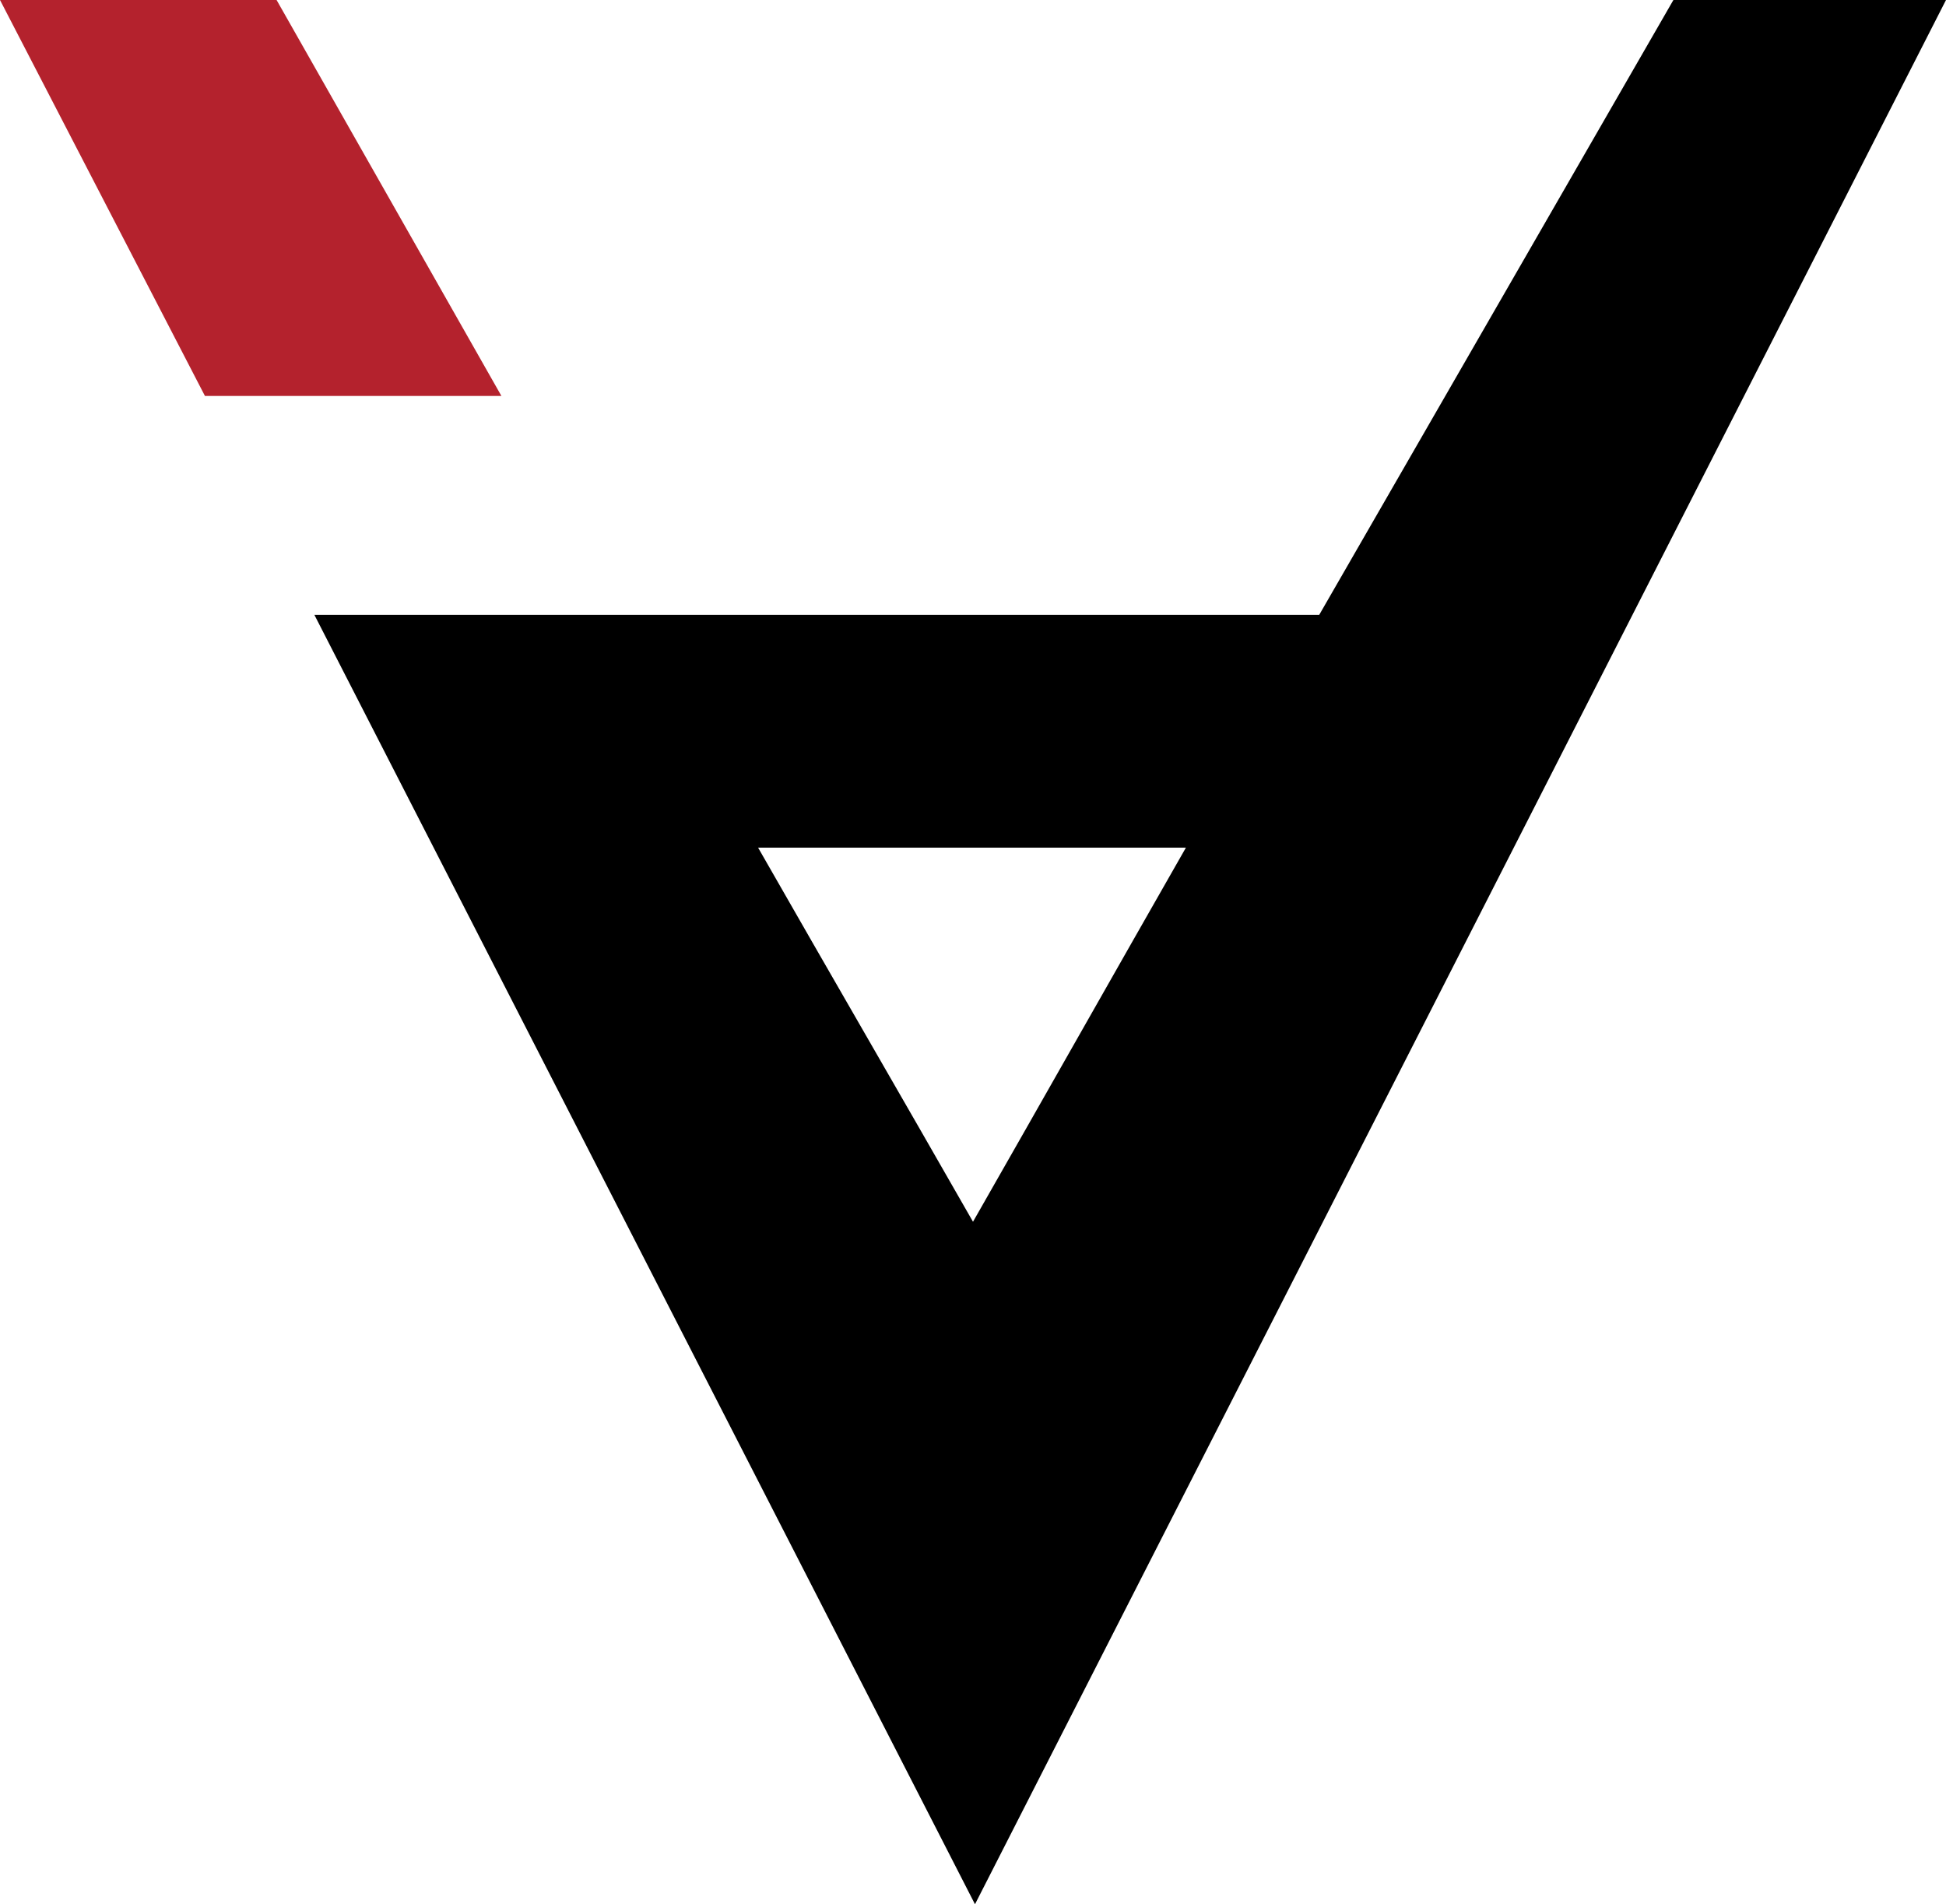
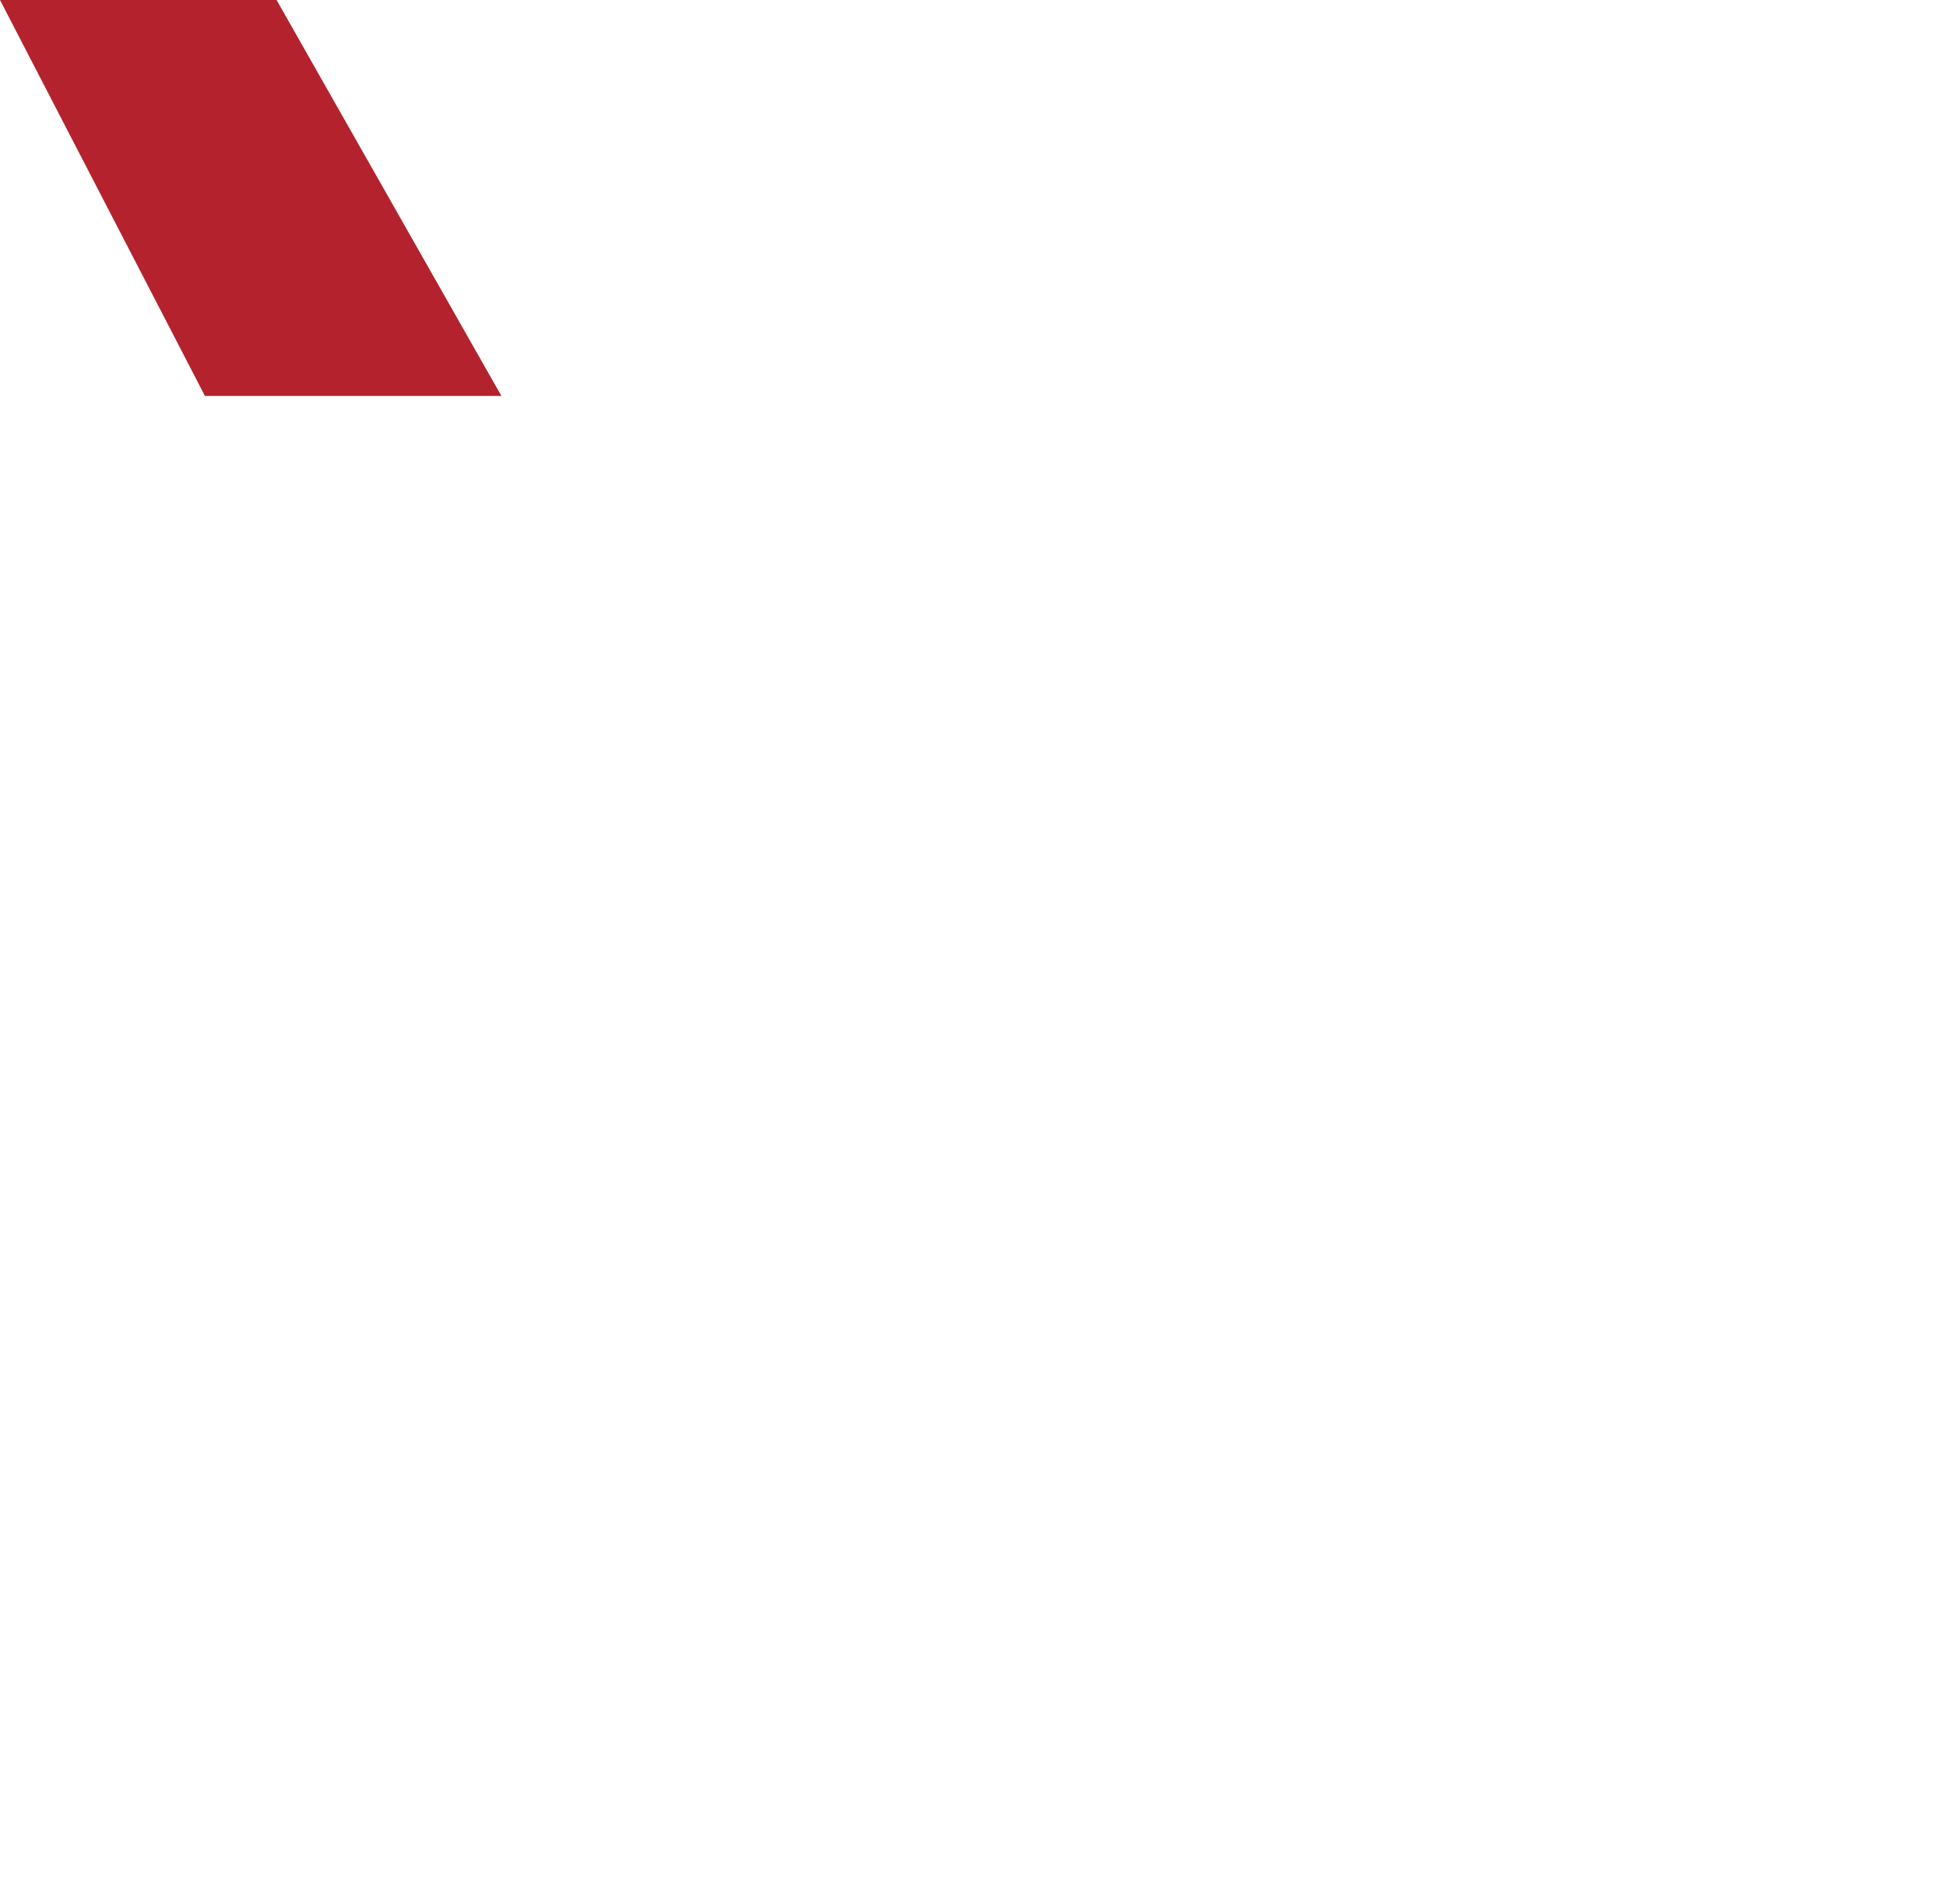
<svg xmlns="http://www.w3.org/2000/svg" version="1.1" id="レイヤー_1" x="0px" y="0px" viewBox="0 0 97.8 95.7" style="enable-background:new 0 0 97.8 95.7;" xml:space="preserve">
  <style type="text/css">
	.st0{fill:#B4222D;}
	@media (prefers-color-scheme: dark) {
			path {
					fill: #fff;
			}
	}
</style>
-   <path d="M15.8,30.9h50.5L84.1,0h13.7L49,95.7L15.8,30.9z M38.1,42.6c3.6,6.3,7.2,12.5,10.8,18.8c3.6-6.3,7.1-12.5,10.7-18.8  C52.4,42.6,45.3,42.6,38.1,42.6z" />
  <polygon class="st0" points="0,0 13.9,0 25.2,19.9 10.3,19.9 " />
</svg>